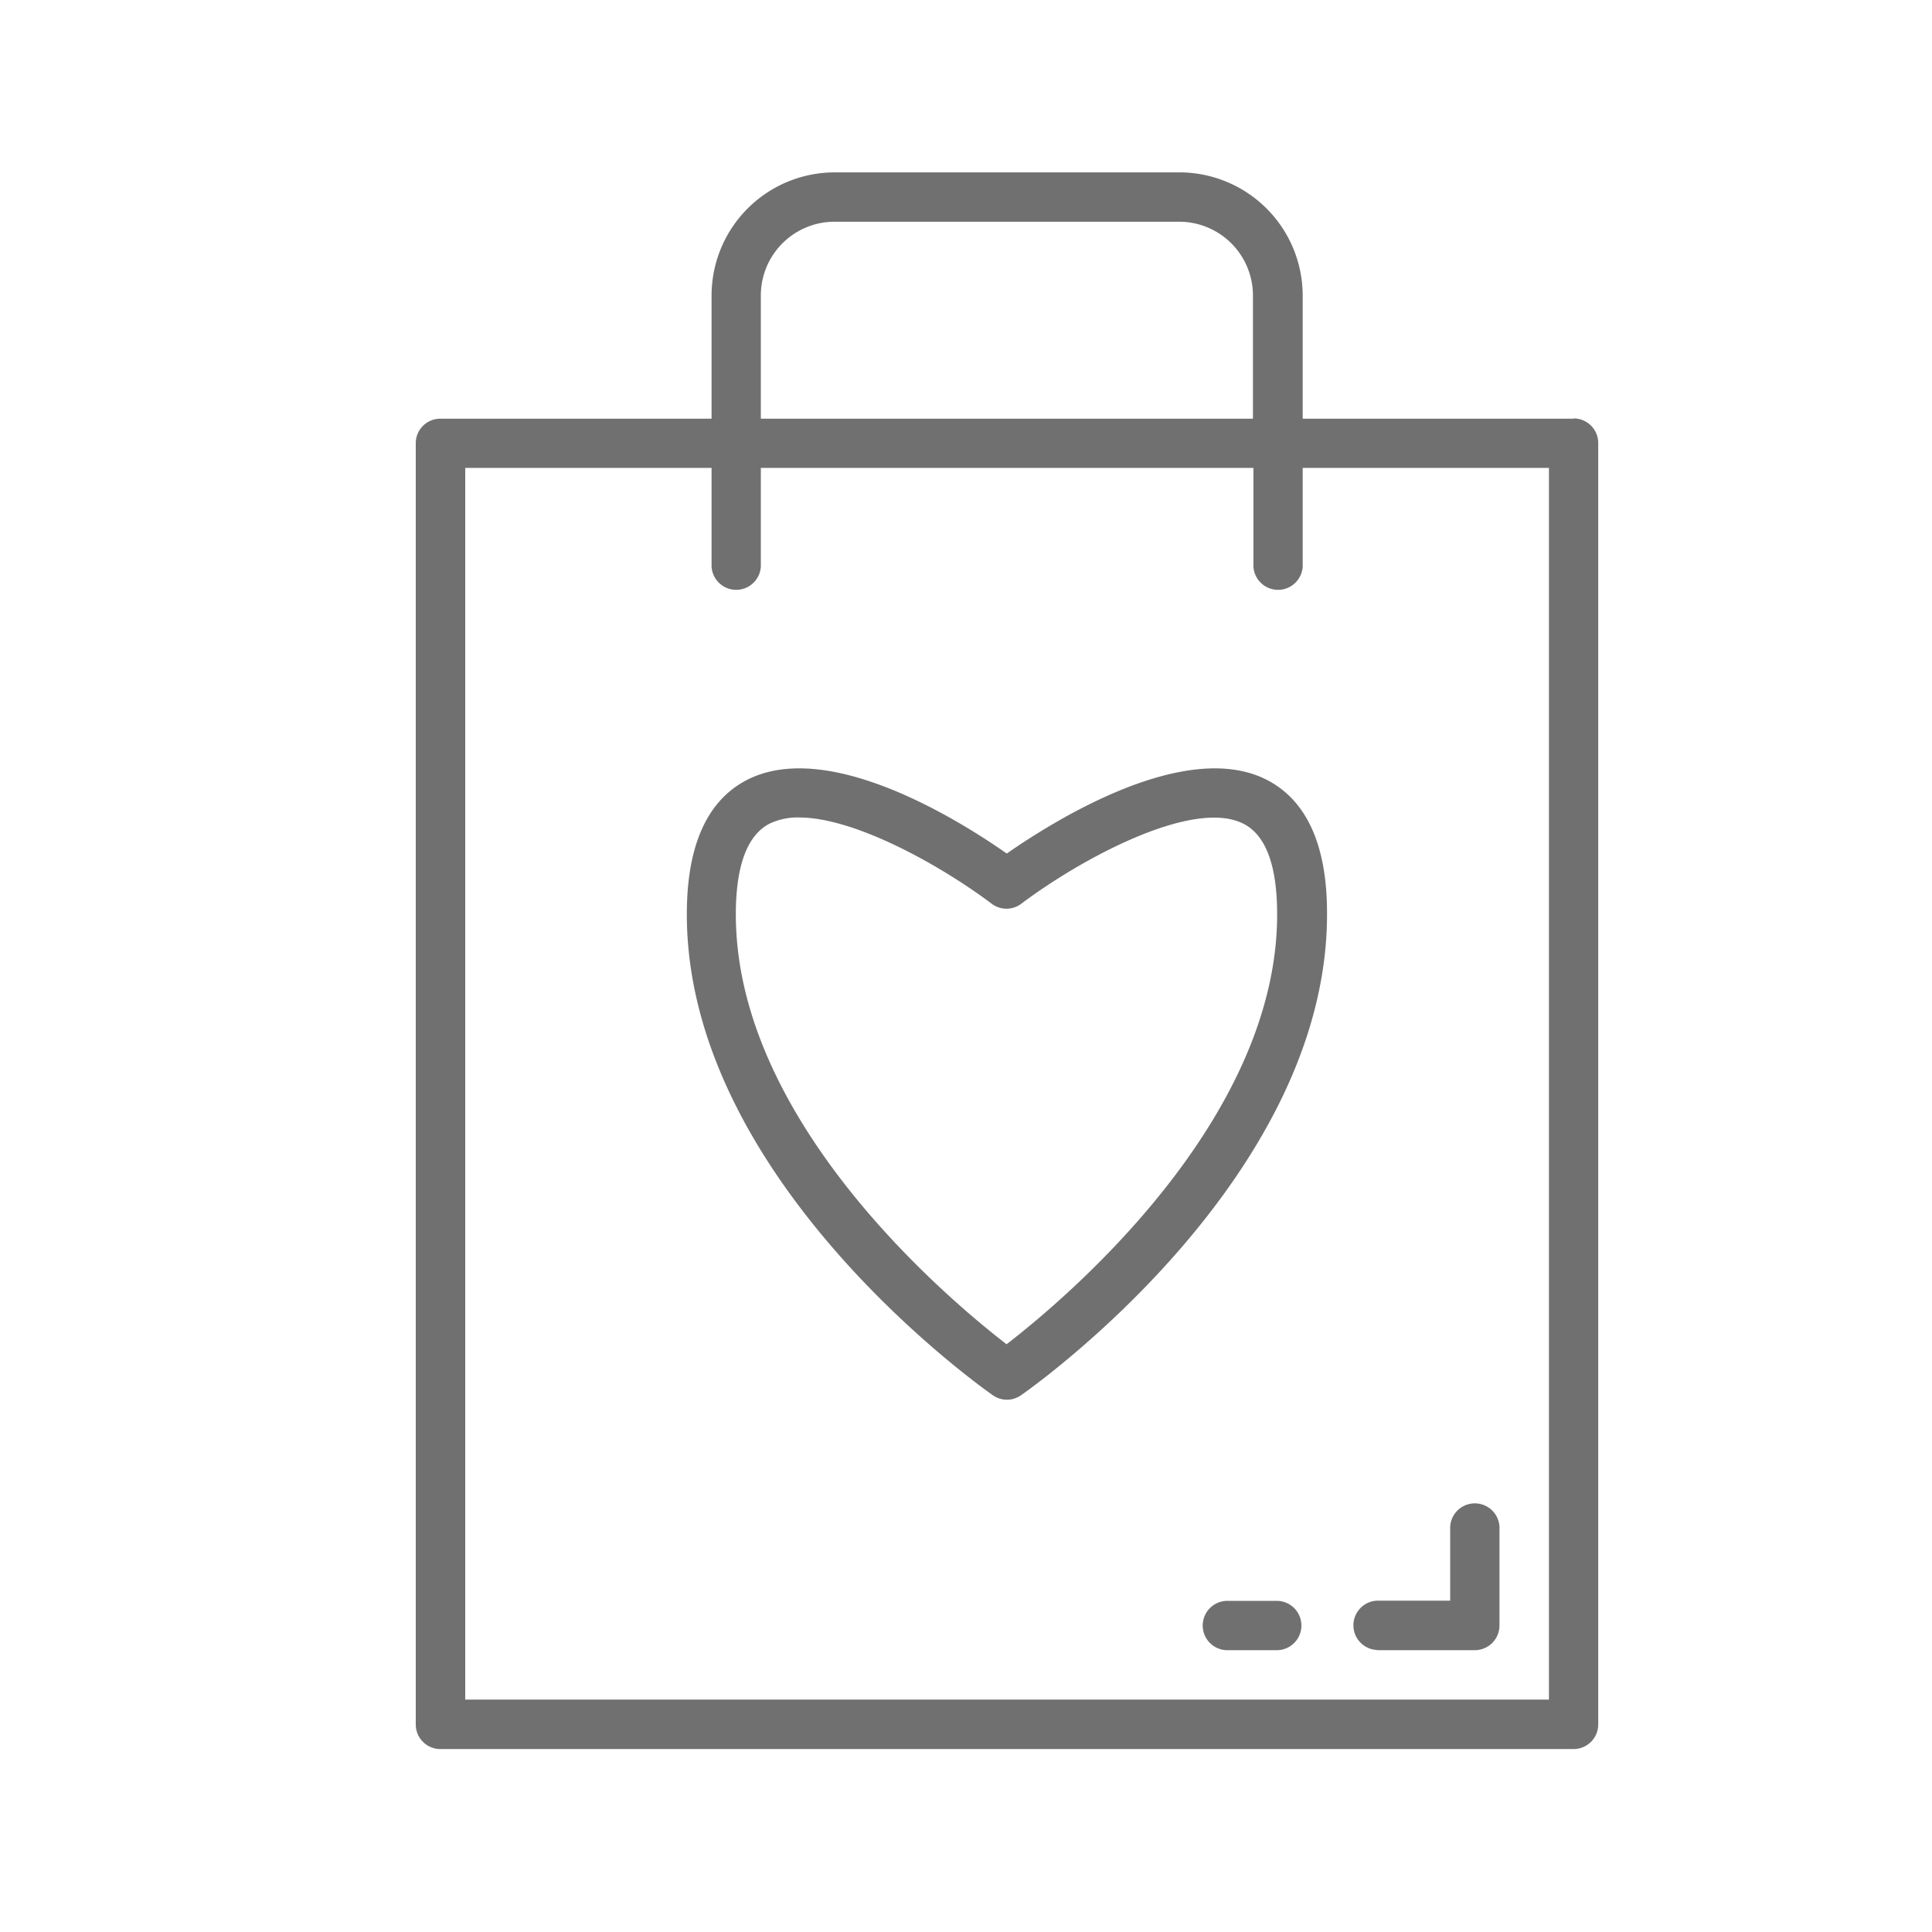
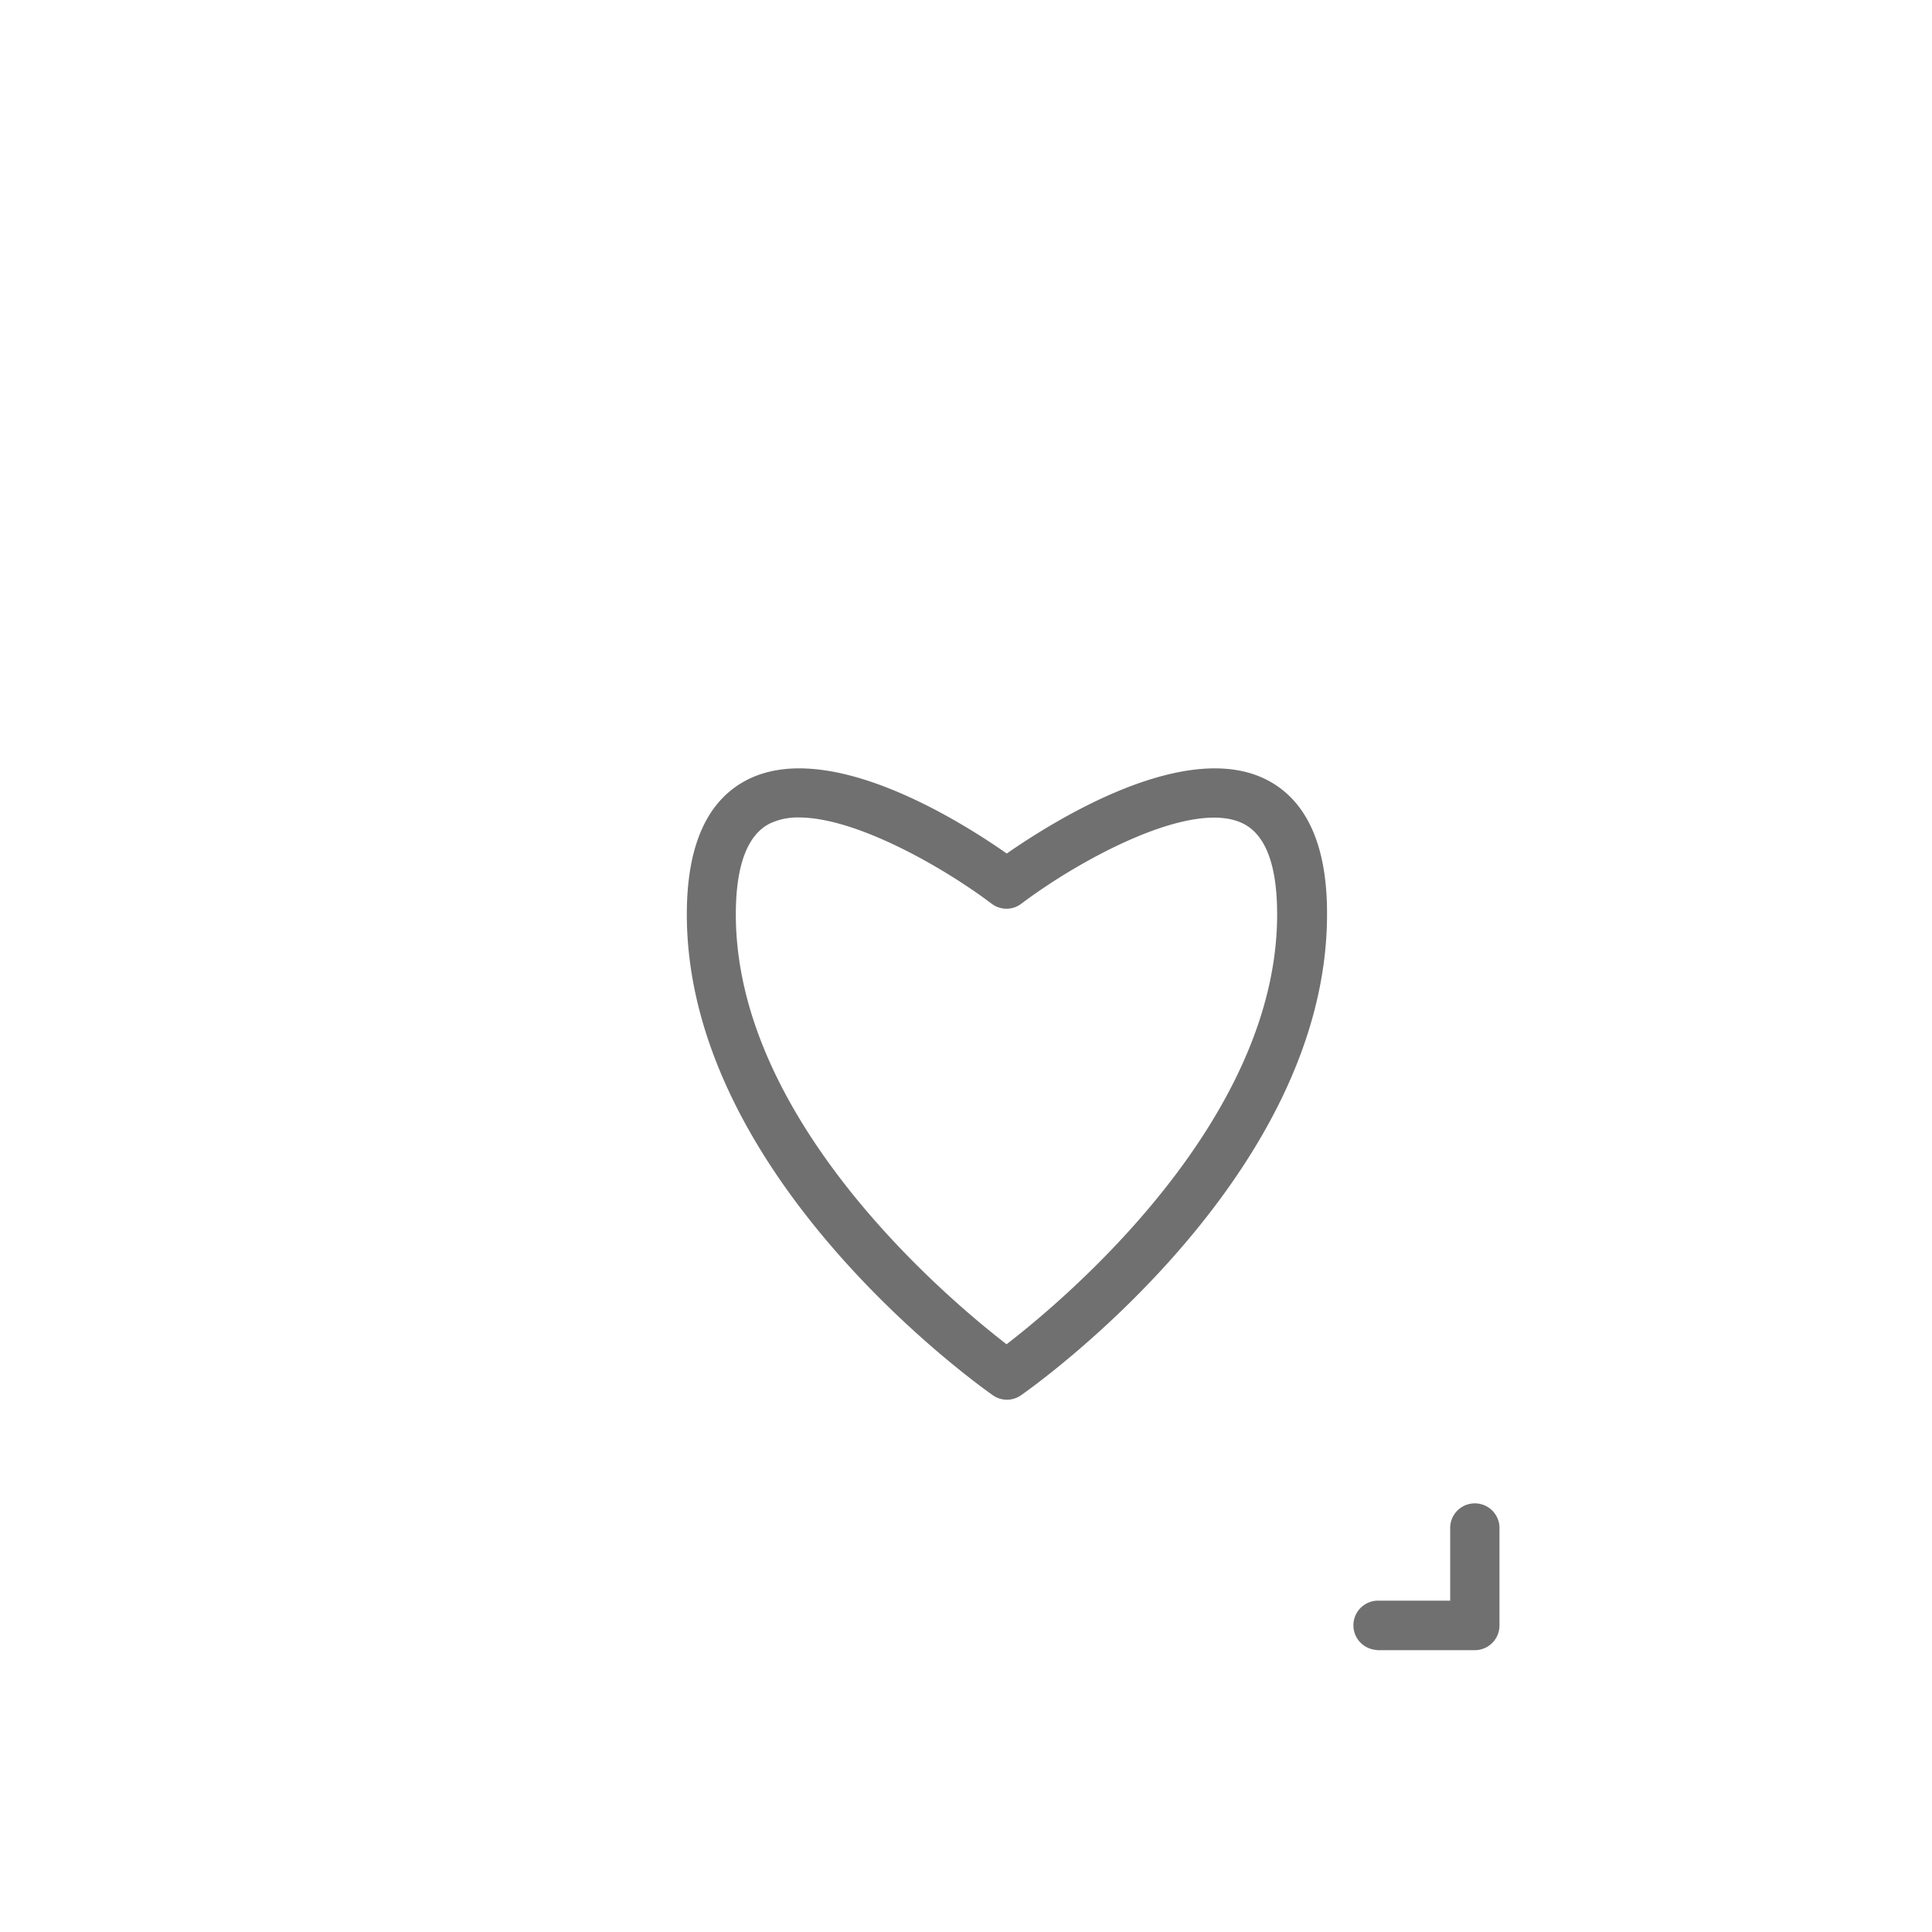
<svg xmlns="http://www.w3.org/2000/svg" id="Layer_1" data-name="Layer 1" viewBox="0 0 283.46 283.46">
  <defs>
    <style>.cls-1{fill:#717070;}</style>
  </defs>
  <g id="shopping">
    <g id="Group_6" data-name="Group 6">
      <g id="Group_5" data-name="Group 5">
        <path id="Path_12" data-name="Path 12" class="cls-1" d="M185.71,114.34c-12-5.94-31.21,6.17-38,10.89-6.73-4.72-25.92-16.83-37.94-10.89-6,3-9,9.65-9,19.81,0,38.77,43.07,69.28,44.9,70.56a3.59,3.59,0,0,0,4.13,0c1.85-1.28,44.9-31.79,44.9-70.56C194.74,124,191.7,117.33,185.71,114.34Zm-38,82.91c-8.43-6.5-39.75-32.66-39.75-63.09,0-7.19,1.7-11.68,5-13.34a9.55,9.55,0,0,1,4.27-.88c8.31,0,21,7.18,28.26,12.65a3.6,3.6,0,0,0,4.36,0c8.62-6.5,25.07-15.47,32.53-11.76,3.34,1.66,5,6.14,5,13.34,0,30.42-31.3,56.59-39.74,63.09Z" />
-         <path id="Path_13" data-name="Path 13" class="cls-1" d="M230.88,61.43H191.13V43.36a18.1,18.1,0,0,0-18.07-18.07H122.47A18.08,18.08,0,0,0,104.4,43.36V61.43H64.65A3.6,3.6,0,0,0,61,65h0V253a3.61,3.61,0,0,0,3.61,3.62H230.88a3.62,3.62,0,0,0,3.61-3.62V65a3.61,3.61,0,0,0-3.61-3.61ZM111.63,43.36a10.82,10.82,0,0,1,10.82-10.83H173a10.83,10.83,0,0,1,10.83,10.83V61.43H111.63Zm115.63,206h-159V68.65H104.4V83.11a3.62,3.62,0,0,0,7.23,0V68.65H183.9V83.11a3.62,3.62,0,0,0,7.23,0V68.65h36.13Z" />
        <path id="Path_14" data-name="Path 14" class="cls-1" d="M202,242.11h14.45A3.62,3.62,0,0,0,220,238.5h0V224a3.62,3.62,0,0,0-7.23,0v10.85H202a3.62,3.62,0,0,0,0,7.23Z" />
-         <path id="Path_15" data-name="Path 15" class="cls-1" d="M187.5,234.88h-7.23a3.62,3.62,0,1,0,0,7.23h7.24a3.62,3.62,0,0,0,0-7.23Z" />
      </g>
    </g>
  </g>
</svg>